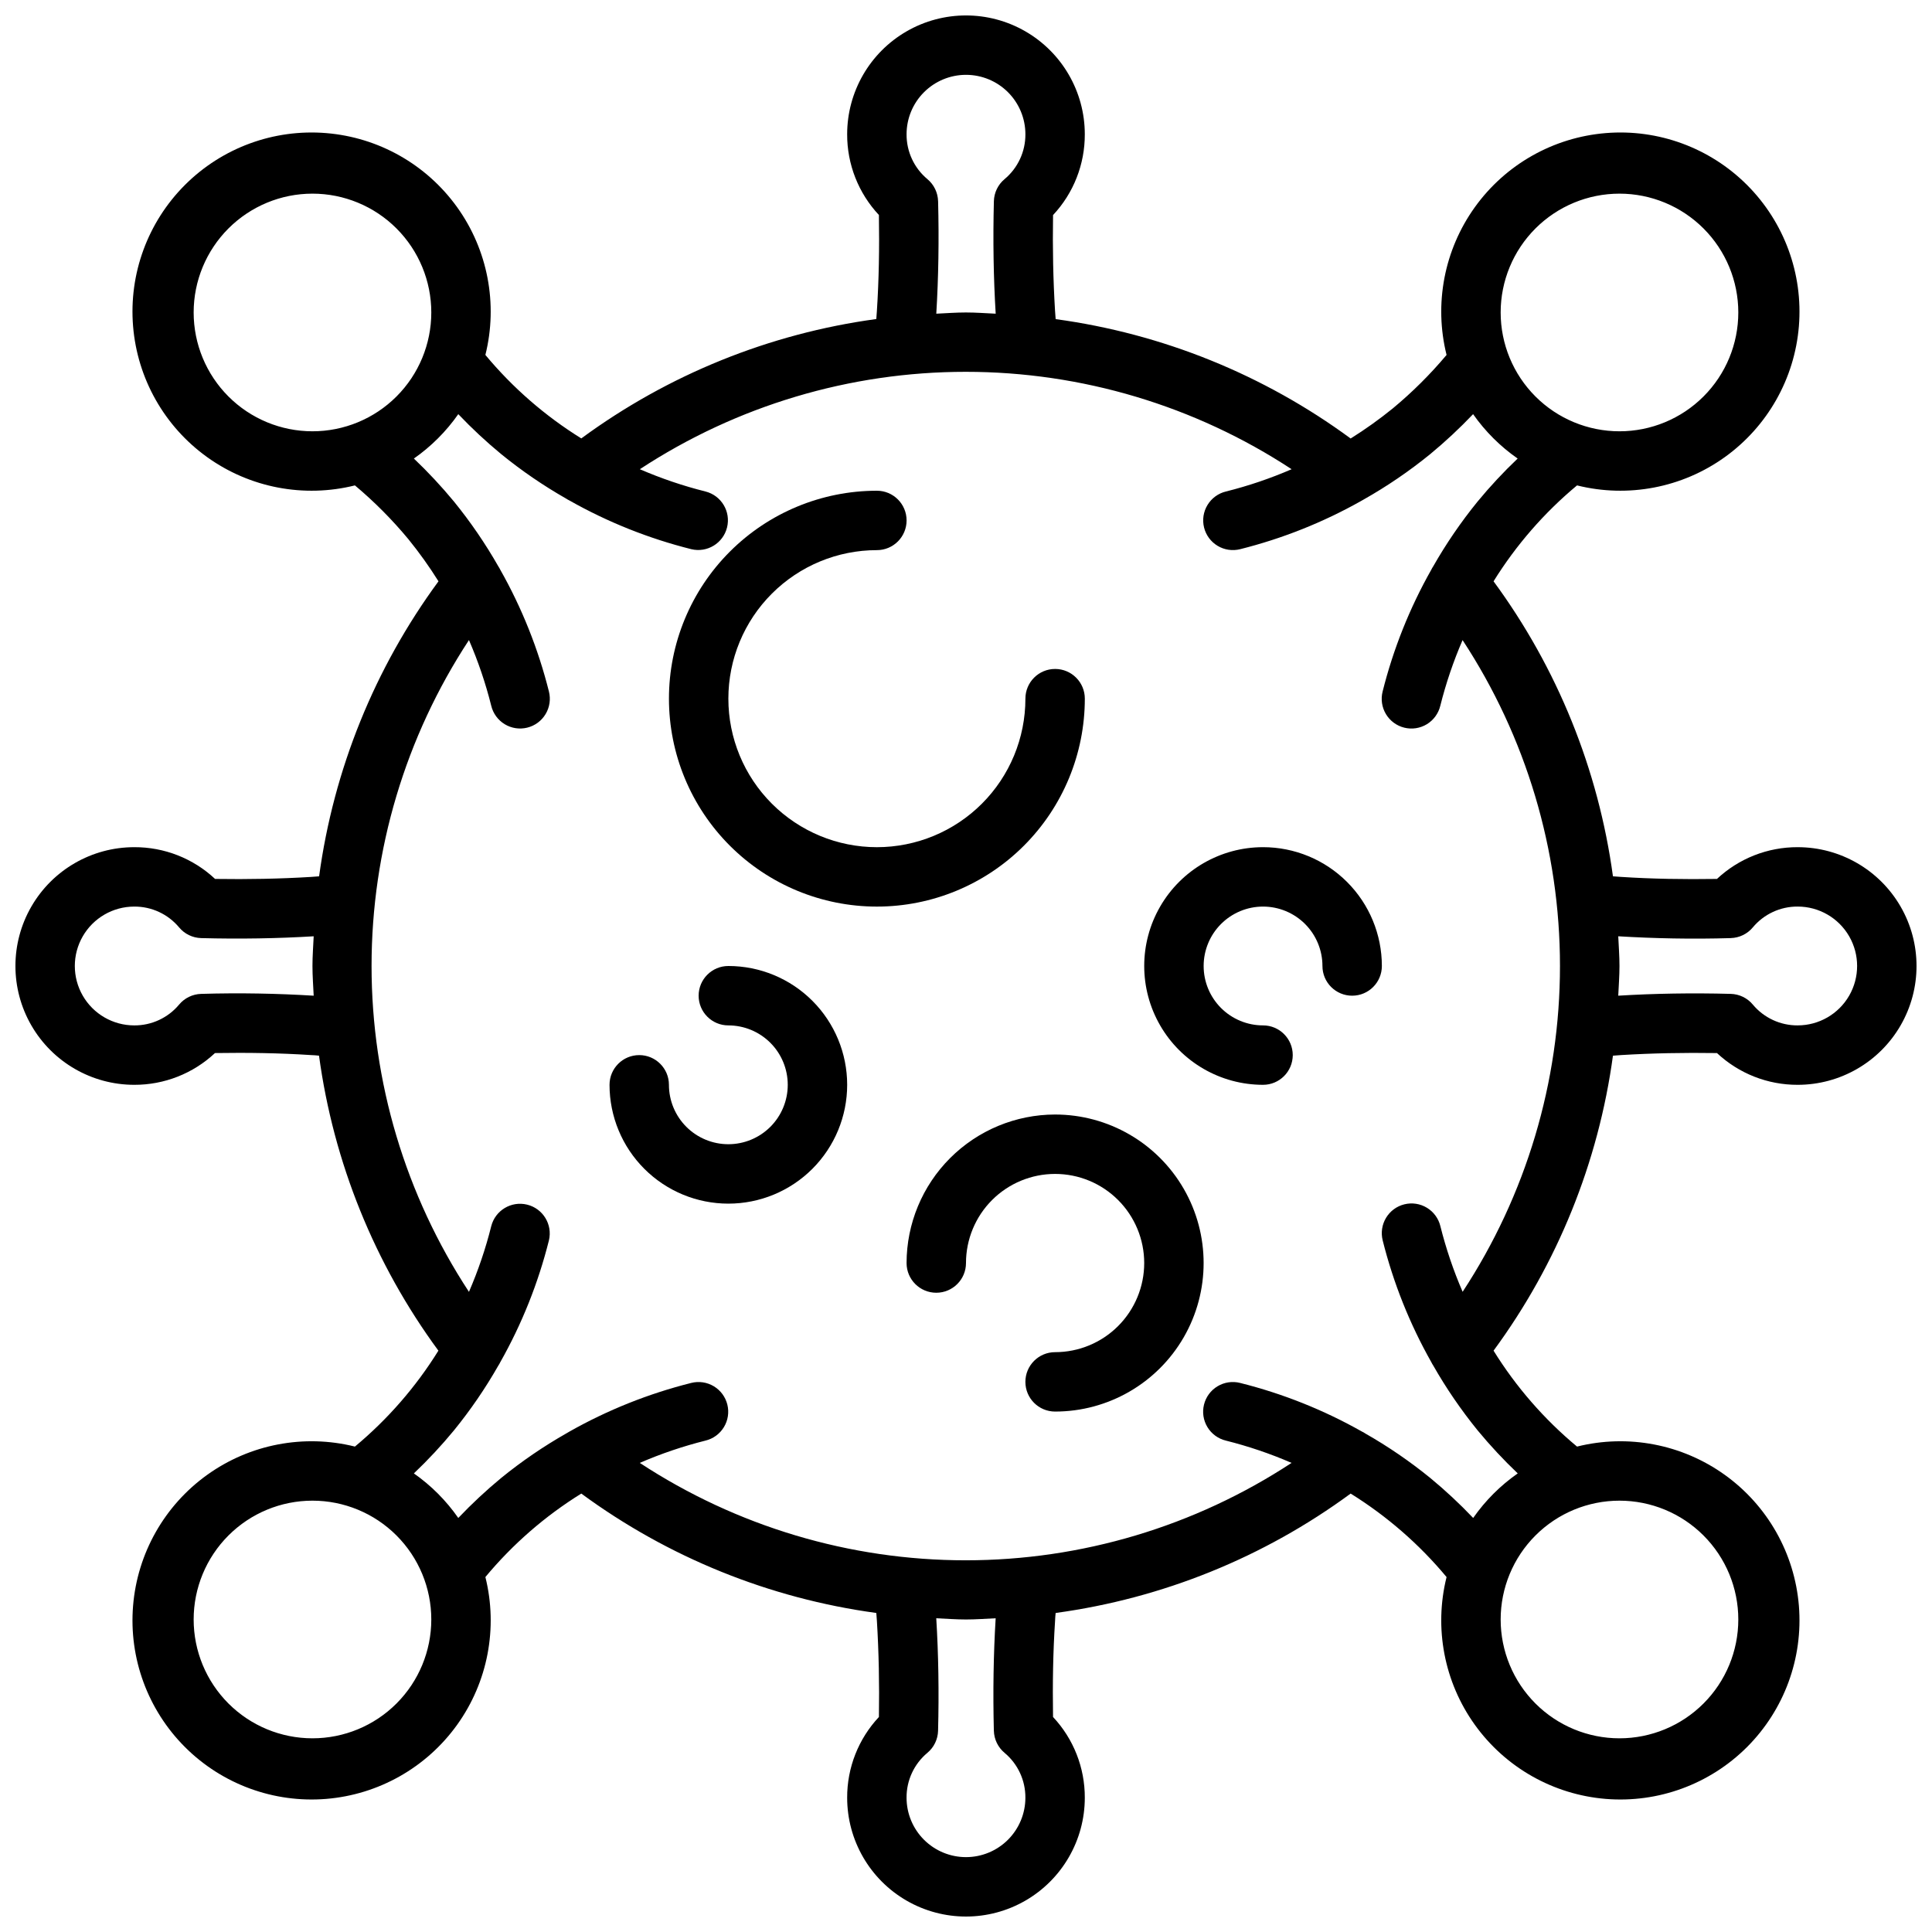
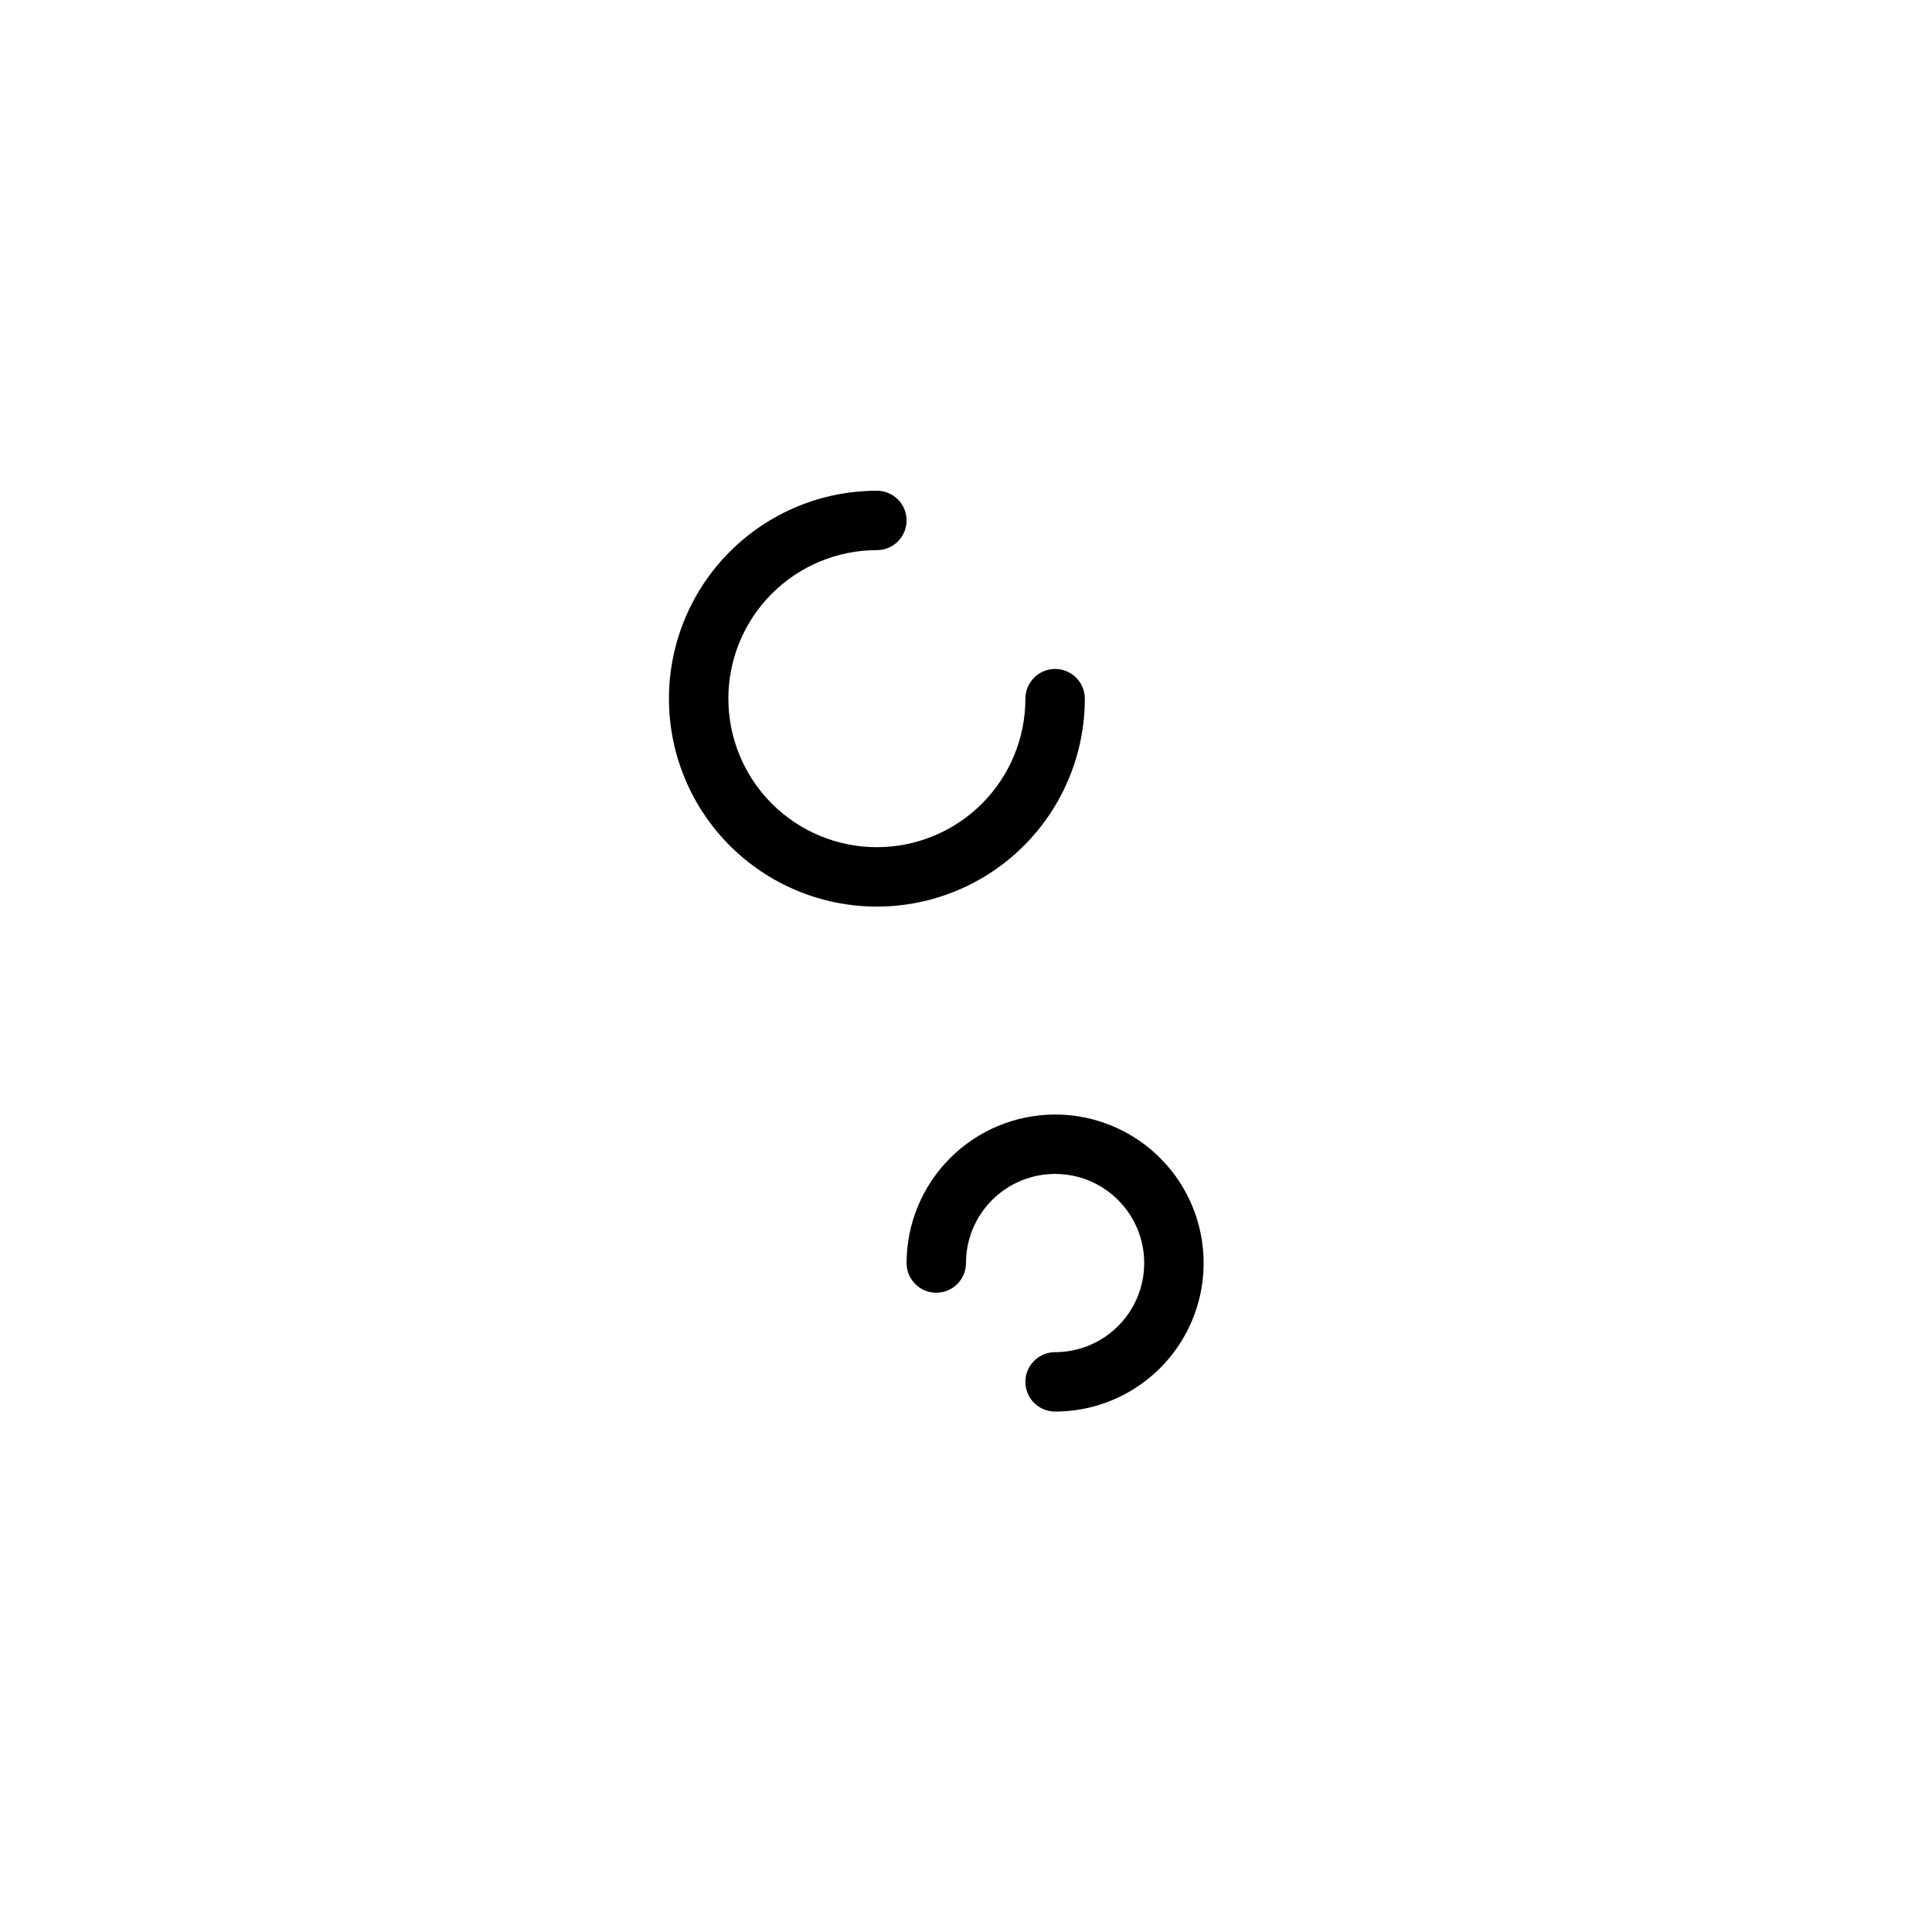
<svg xmlns="http://www.w3.org/2000/svg" width="800px" height="800px" version="1.1" viewBox="144 144 512 512">
  <defs>
    <clipPath id="a">
-       <path d="m148.09 148.09h503.81v503.81h-503.81z" />
-     </clipPath>
+       </clipPath>
  </defs>
  <path d="m431.49 329.15c0-4.348-3.527-7.871-7.875-7.871-4.348 0-7.871 3.523-7.871 7.871 0 10.441-4.148 20.453-11.527 27.832-7.383 7.383-17.395 11.531-27.832 11.531s-20.449-4.148-27.832-11.531c-7.383-7.379-11.527-17.391-11.527-27.832 0-10.438 4.144-20.449 11.527-27.828 7.383-7.383 17.395-11.531 27.832-11.531 4.348 0 7.871-3.523 7.871-7.871 0-4.348-3.523-7.871-7.871-7.871-14.613 0-28.633 5.805-38.965 16.141-10.336 10.332-16.141 24.348-16.141 38.961 0 14.617 5.805 28.633 16.141 38.965 10.332 10.336 24.352 16.141 38.965 16.141 14.613 0 28.629-5.805 38.965-16.141 10.332-10.332 16.141-24.348 16.141-38.965z" />
  <path d="m423.61 439.36c-10.434 0.012-20.438 4.164-27.816 11.543s-11.531 17.383-11.543 27.816c0 4.348 3.523 7.871 7.871 7.871s7.875-3.523 7.875-7.871c0-6.262 2.488-12.27 6.914-16.699 4.43-4.43 10.438-6.918 16.699-6.918 6.266 0 12.273 2.488 16.699 6.918 4.43 4.43 6.918 10.438 6.918 16.699s-2.488 12.27-6.918 16.699c-4.426 4.43-10.434 6.918-16.699 6.918-4.348 0-7.871 3.523-7.871 7.871 0 4.348 3.523 7.871 7.871 7.871 14.062 0 27.059-7.5 34.09-19.68 7.031-12.176 7.031-27.184 0-39.359-7.031-12.18-20.027-19.68-34.09-19.68z" />
-   <path d="m478.72 368.51c-11.25 0-21.645 6-27.27 15.742-5.625 9.742-5.625 21.746 0 31.488 5.625 9.742 16.02 15.746 27.27 15.746 4.348 0 7.871-3.527 7.871-7.875 0-4.348-3.523-7.871-7.871-7.871-4.176 0-8.18-1.66-11.133-4.609-2.953-2.953-4.609-6.957-4.609-11.133s1.656-8.18 4.609-11.133c2.953-2.953 6.957-4.613 11.133-4.613s8.18 1.66 11.133 4.613c2.953 2.953 4.609 6.957 4.609 11.133 0 4.348 3.527 7.871 7.875 7.871 4.348 0 7.871-3.523 7.871-7.871 0-8.352-3.316-16.363-9.223-22.266-5.906-5.906-13.914-9.223-22.266-9.223z" />
-   <path d="m337.02 400c-4.348 0-7.875 3.523-7.875 7.871s3.527 7.871 7.875 7.871c4.176 0 8.18 1.66 11.133 4.613 2.953 2.949 4.609 6.957 4.609 11.133s-1.656 8.18-4.609 11.133c-2.953 2.949-6.957 4.609-11.133 4.609-4.176 0-8.18-1.66-11.133-4.609-2.953-2.953-4.613-6.957-4.613-11.133 0-4.348-3.523-7.875-7.871-7.875s-7.871 3.527-7.871 7.875c0 8.348 3.316 16.359 9.223 22.266 5.902 5.902 13.914 9.223 22.266 9.223 8.352 0 16.359-3.32 22.266-9.223 5.902-5.906 9.223-13.918 9.223-22.266 0-8.352-3.32-16.363-9.223-22.266-5.906-5.906-13.914-9.223-22.266-9.223z" />
  <g clip-path="url(#a)">
-     <path d="m620.41 368.51c-7.945-0.027-15.598 2.981-21.395 8.414-8.73 0.133-17.238 0-25.41-0.535-0.723-0.039-1.434-0.102-2.156-0.156-3.848-28.297-14.727-55.172-31.641-78.18 5.965-9.605 13.434-18.188 22.121-25.418 13.52 3.371 27.84 0.633 39.16-7.492 11.324-8.125 18.5-20.816 19.637-34.703 1.133-13.891-3.894-27.574-13.746-37.426-9.855-9.855-23.539-14.883-37.43-13.746-13.887 1.133-26.578 8.312-34.699 19.633-8.125 11.32-10.867 25.641-7.496 39.16-4.316 5.144-9.086 9.887-14.254 14.172-3.555 2.883-7.285 5.547-11.164 7.973-23.004-16.914-49.883-27.793-78.176-31.637-0.055-0.789-0.125-1.457-0.164-2.211-0.496-8.133-0.668-16.641-0.527-25.355l-0.004-0.004c5.438-5.801 8.449-13.465 8.418-21.418 0-11.25-6.004-21.645-15.746-27.27-9.742-5.625-21.746-5.625-31.488 0-9.742 5.625-15.742 16.02-15.742 27.27-0.027 7.945 2.981 15.598 8.414 21.395 0.141 8.715 0 17.23-0.535 25.41-0.039 0.723-0.102 1.434-0.156 2.156v0.004c-28.297 3.844-55.172 14.723-78.18 31.637-9.605-5.961-18.188-13.43-25.418-22.121 3.371-13.52 0.633-27.84-7.492-39.16-8.125-11.32-20.816-18.5-34.703-19.633-13.891-1.137-27.574 3.891-37.426 13.746-9.855 9.852-14.883 23.535-13.746 37.426 1.133 13.887 8.312 26.578 19.633 34.703 11.32 8.125 25.641 10.863 39.16 7.492 5.144 4.316 9.887 9.09 14.172 14.258 2.883 3.551 5.547 7.281 7.973 11.16-16.914 23.008-27.793 49.883-31.637 78.18-0.789 0.055-1.457 0.125-2.211 0.164-8.125 0.496-16.633 0.66-25.355 0.527h-0.004c-5.801-5.438-13.465-8.449-21.418-8.414-11.25 0-21.645 6-27.27 15.742-5.625 9.742-5.625 21.746 0 31.488 5.625 9.742 16.02 15.746 27.27 15.746 7.945 0.027 15.598-2.984 21.395-8.418 8.73-0.141 17.238 0 25.41 0.535 0.723 0 1.434 0.102 2.156 0.156l0.004 0.004c3.844 28.293 14.723 55.172 31.637 78.176-5.961 9.605-13.43 18.188-22.121 25.418-13.52-3.371-27.84-0.629-39.16 7.496-11.32 8.121-18.5 20.812-19.633 34.699-1.137 13.891 3.891 27.574 13.746 37.43 9.852 9.852 23.535 14.879 37.426 13.746 13.887-1.137 26.578-8.312 34.703-19.637 8.125-11.32 10.863-25.641 7.492-39.16 7.227-8.695 15.809-16.164 25.418-22.121 23.008 16.914 49.883 27.793 78.18 31.641 0.055 0.746 0.125 1.457 0.164 2.211 0.496 8.133 0.668 16.641 0.527 25.355-5.434 5.797-8.441 13.449-8.414 21.395 0 11.25 6 21.645 15.742 27.27 9.742 5.625 21.746 5.625 31.488 0 9.742-5.625 15.746-16.02 15.746-27.27 0.027-7.945-2.984-15.598-8.418-21.395-0.141-8.715 0-17.23 0.535-25.41 0-0.723 0.102-1.434 0.156-2.156h0.004c28.293-3.848 55.172-14.727 78.176-31.641 9.605 5.965 18.188 13.434 25.418 22.121-3.371 13.52-0.629 27.84 7.496 39.16 8.121 11.324 20.812 18.5 34.699 19.637 13.891 1.133 27.574-3.894 37.43-13.746 9.852-9.855 14.879-23.539 13.746-37.43-1.137-13.887-8.312-26.578-19.637-34.699-11.32-8.125-25.641-10.867-39.16-7.496-8.695-7.227-16.164-15.809-22.121-25.418 16.914-23.004 27.793-49.883 31.641-78.176 0.746-0.055 1.457-0.125 2.211-0.164 8.125-0.496 16.633-0.66 25.355-0.527v-0.004c5.797 5.434 13.449 8.445 21.395 8.418 11.25 0 21.645-6.004 27.27-15.746 5.625-9.742 5.625-21.746 0-31.488-5.625-9.742-16.02-15.742-27.27-15.742zm-393.28 39.359c-9.539-0.582-19.57-0.789-29.812-0.48-2.269 0.059-4.406 1.094-5.856 2.84-2.941 3.519-7.301 5.543-11.887 5.512-5.625 0-10.824-3-13.637-7.871s-2.812-10.875 0-15.746 8.012-7.871 13.637-7.871c4.586-0.031 8.945 1.992 11.887 5.512 1.449 1.746 3.586 2.781 5.856 2.84 10.234 0.27 20.301 0.102 29.812-0.48-0.117 2.621-0.324 5.234-0.324 7.871 0 2.641 0.207 5.262 0.324 7.875zm346.05-212.55c8.352 0 16.359 3.32 22.266 9.223 5.906 5.906 9.223 13.914 9.223 22.266s-3.316 16.363-9.223 22.266c-5.906 5.906-13.914 9.223-22.266 9.223-8.352 0-16.359-3.316-22.266-9.223-5.906-5.902-9.223-13.914-9.223-22.266s3.316-16.359 9.223-22.266c5.906-5.902 13.914-9.223 22.266-9.223zm-173.18-31.488c4.176 0 8.18 1.66 11.133 4.613 2.949 2.953 4.609 6.957 4.609 11.133 0.031 4.586-1.992 8.945-5.512 11.887-1.746 1.449-2.781 3.586-2.84 5.856-0.262 10.234-0.102 20.301 0.48 29.812-2.629-0.117-5.234-0.324-7.871-0.324s-5.258 0.203-7.871 0.324c0.582-9.547 0.738-19.57 0.48-29.812h-0.004c-0.059-2.269-1.094-4.406-2.84-5.856-3.519-2.941-5.543-7.301-5.512-11.887 0-4.176 1.66-8.18 4.613-11.133 2.953-2.953 6.957-4.613 11.133-4.613zm-173.19 94.465c-8.352 0-16.359-3.316-22.266-9.223-5.902-5.902-9.223-13.914-9.223-22.266s3.32-16.359 9.223-22.266c5.906-5.902 13.914-9.223 22.266-9.223s16.363 3.32 22.266 9.223c5.906 5.906 9.223 13.914 9.223 22.266s-3.316 16.363-9.223 22.266c-5.902 5.906-13.914 9.223-22.266 9.223zm0 346.37v0.004c-8.352 0-16.359-3.316-22.266-9.223-5.902-5.906-9.223-13.914-9.223-22.266 0-8.352 3.32-16.359 9.223-22.266 5.906-5.906 13.914-9.223 22.266-9.223s16.363 3.316 22.266 9.223c5.906 5.906 9.223 13.914 9.223 22.266 0 8.352-3.316 16.359-9.223 22.266-5.902 5.906-13.914 9.223-22.266 9.223zm173.18 31.488 0.004 0.004c-4.176 0-8.18-1.66-11.133-4.613-2.953-2.953-4.613-6.957-4.613-11.133-0.031-4.586 1.992-8.945 5.512-11.887 1.746-1.449 2.781-3.586 2.84-5.856 0.262-10.234 0.102-20.301-0.48-29.812 2.629 0.117 5.234 0.324 7.871 0.324 2.637 0 5.258-0.203 7.871-0.324-0.582 9.547-0.738 19.57-0.48 29.812h0.004c0.059 2.269 1.094 4.406 2.84 5.856 3.519 2.941 5.543 7.301 5.512 11.887 0 4.176-1.66 8.18-4.609 11.133-2.953 2.953-6.957 4.613-11.133 4.613zm173.19-94.461c8.352 0 16.359 3.316 22.266 9.223s9.223 13.914 9.223 22.266c0 8.352-3.316 16.359-9.223 22.266s-13.914 9.223-22.266 9.223c-8.352 0-16.359-3.316-22.266-9.223s-9.223-13.914-9.223-22.266c0-8.352 3.316-16.359 9.223-22.266s13.914-9.223 22.266-9.223zm-41.555-55.332h-0.004c-2.438-5.629-4.41-11.449-5.902-17.398-0.488-2.039-1.77-3.797-3.559-4.887-1.793-1.094-3.941-1.422-5.977-0.922-2.039 0.5-3.789 1.793-4.867 3.59-1.082 1.797-1.398 3.949-0.887 5.981 2.828 11.289 7.168 22.148 12.895 32.277 0.148 0.305 0.316 0.602 0.504 0.883 3.445 6.043 7.383 11.793 11.77 17.191 3.309 4.008 6.856 7.809 10.621 11.391-4.602 3.211-8.598 7.207-11.809 11.809-3.582-3.769-7.387-7.316-11.398-10.621-5.391-4.383-11.133-8.316-17.168-11.754-0.293-0.203-0.602-0.379-0.922-0.527-10.133-5.727-20.988-10.059-32.277-12.883-2.031-0.516-4.184-0.195-5.981 0.883s-3.09 2.832-3.59 4.867c-0.504 2.035-0.172 4.184 0.922 5.977 1.09 1.789 2.848 3.07 4.887 3.559 5.949 1.492 11.77 3.465 17.398 5.906-25.656 16.84-55.676 25.812-86.367 25.812-30.688 0-60.707-8.973-86.363-25.812 5.629-2.441 11.449-4.414 17.398-5.906 2.039-0.488 3.797-1.77 4.887-3.559 1.094-1.793 1.422-3.941 0.922-5.977-0.5-2.035-1.793-3.789-3.59-4.867s-3.949-1.398-5.981-0.883c-11.289 2.828-22.145 7.164-32.277 12.891-0.297 0.152-0.586 0.32-0.863 0.504-6.051 3.445-11.805 7.379-17.203 11.77-4.008 3.309-7.809 6.856-11.391 10.621-3.199-4.598-7.184-8.594-11.77-11.809 3.769-3.582 7.316-7.387 10.621-11.398 4.387-5.394 8.32-11.137 11.762-17.176 0.195-0.285 0.363-0.586 0.512-0.898 5.731-10.129 10.066-20.988 12.895-32.277 1.008-4.207-1.57-8.441-5.773-9.477-4.203-1.035-8.453 1.52-9.516 5.715-1.488 5.949-3.465 11.77-5.902 17.398-16.84-25.656-25.812-55.676-25.812-86.363 0-30.691 8.973-60.711 25.812-86.367 2.438 5.629 4.414 11.449 5.902 17.398 0.488 2.039 1.77 3.797 3.559 4.891 1.793 1.09 3.941 1.422 5.981 0.918 2.035-0.5 3.785-1.793 4.863-3.59 1.082-1.797 1.398-3.949 0.887-5.981-2.828-11.289-7.164-22.145-12.895-32.277-0.148-0.305-0.316-0.598-0.504-0.879-3.445-6.047-7.383-11.797-11.77-17.195-3.309-4.004-6.856-7.809-10.621-11.391 4.582-3.203 8.566-7.188 11.77-11.766 3.582 3.766 7.387 7.312 11.398 10.617 5.391 4.387 11.137 8.32 17.176 11.762 0.289 0.191 0.59 0.363 0.898 0.512 10.129 5.731 20.988 10.066 32.277 12.895 4.207 1.008 8.441-1.57 9.477-5.773s-1.52-8.453-5.715-9.516c-5.949-1.488-11.77-3.465-17.398-5.902 25.656-16.84 55.676-25.812 86.363-25.812 30.691 0 60.711 8.973 86.367 25.812-5.629 2.438-11.449 4.414-17.398 5.902-2.039 0.488-3.797 1.77-4.887 3.562-1.094 1.789-1.426 3.941-0.922 5.977 0.5 2.035 1.793 3.785 3.59 4.863 1.797 1.082 3.949 1.398 5.981 0.887 11.195-2.809 21.965-7.098 32.023-12.762 0.234-0.113 0.461-0.242 0.68-0.387 6.203-3.504 12.102-7.523 17.633-12.02 4.008-3.309 7.809-6.852 11.391-10.617 3.215 4.582 7.211 8.566 11.809 11.766-3.769 3.582-7.316 7.387-10.621 11.398-4.387 5.394-8.32 11.141-11.762 17.18-0.191 0.285-0.363 0.582-0.512 0.895-5.731 10.133-10.066 20.988-12.895 32.277-0.512 2.031-0.195 4.184 0.887 5.981 1.078 1.797 2.828 3.09 4.867 3.59 2.035 0.504 4.184 0.172 5.977-0.918 1.789-1.094 3.07-2.852 3.559-4.891 1.492-5.949 3.465-11.77 5.902-17.398 16.84 25.656 25.812 55.676 25.812 86.367 0 30.688-8.973 60.707-25.812 86.363zm88.785-70.621c-4.586 0.031-8.945-1.992-11.887-5.512-1.449-1.746-3.586-2.781-5.856-2.84-10.234-0.277-20.309-0.102-29.812 0.48 0.117-2.621 0.324-5.234 0.324-7.871s-0.203-5.258-0.324-7.871c9.539 0.574 19.555 0.789 29.812 0.48v-0.004c2.269-0.059 4.406-1.094 5.856-2.84 2.941-3.519 7.301-5.543 11.887-5.512 5.625 0 10.824 3 13.637 7.871s2.812 10.875 0 15.746-8.012 7.871-13.637 7.871z" />
-   </g>
+     </g>
</svg>